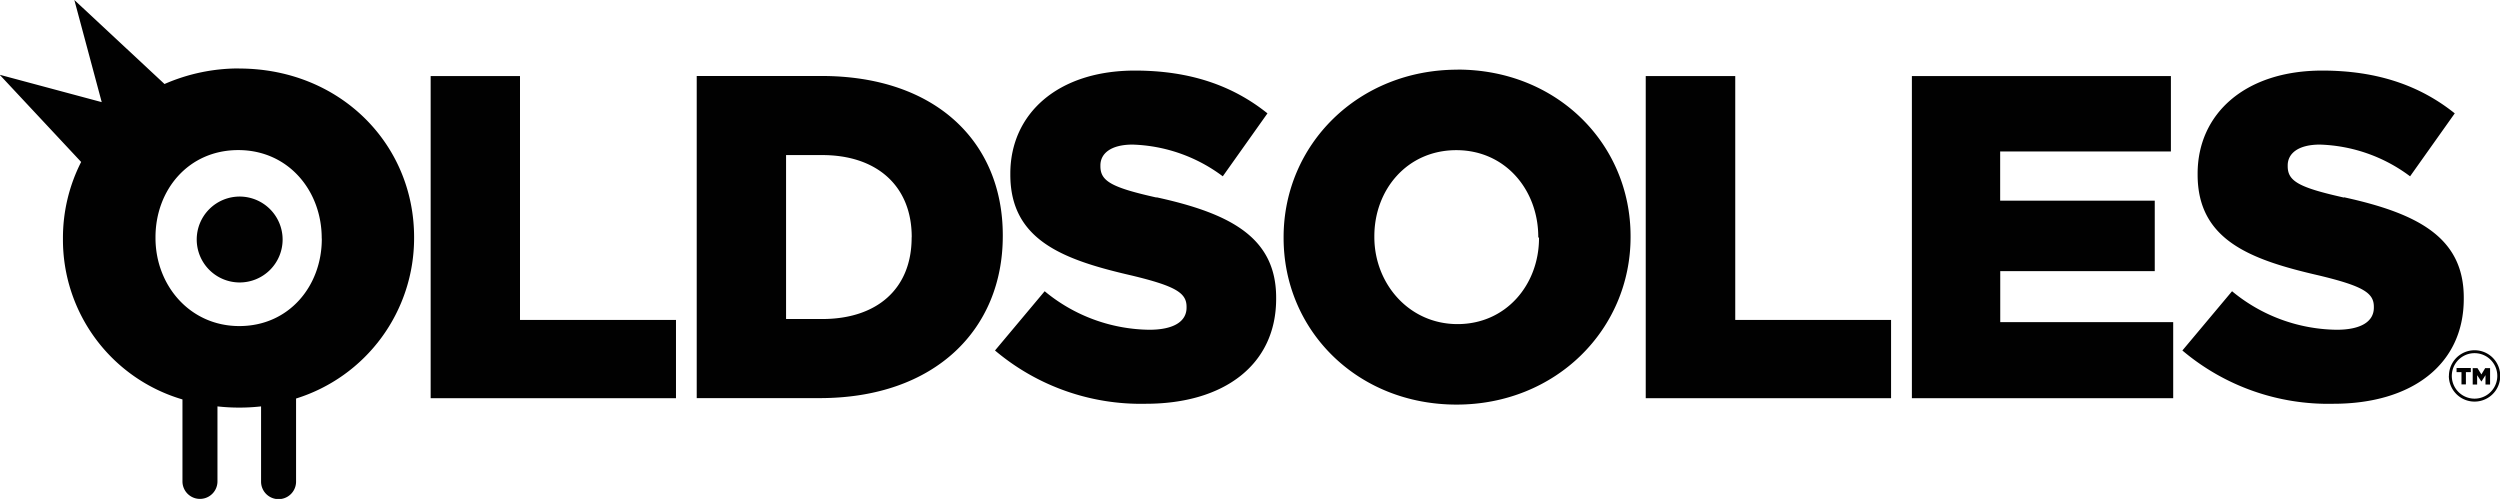
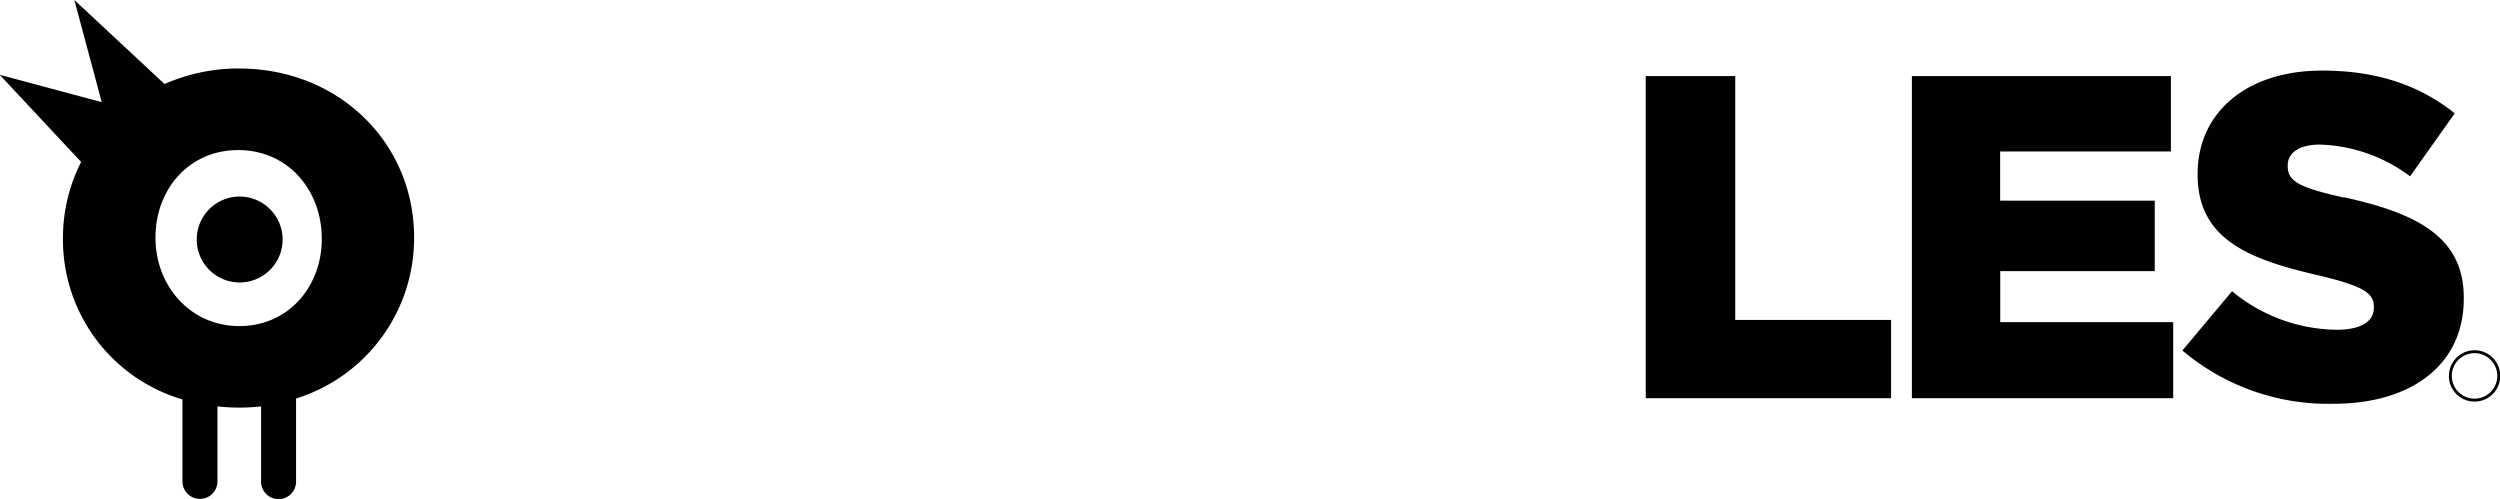
<svg xmlns="http://www.w3.org/2000/svg" viewBox="0 0 305 60.87">
  <defs>
    <style>.cls-1{fill:#010101;}</style>
  </defs>
  <title>oldsoles-logo-new</title>
-   <path d="M63.44 9.28h-10.9v39.3h29.93v-9.55H63.44V9.28zM111.22 28.98c0 6.34-4.32 9.94-10.9 9.94H95.9v-20h4.43c6.57 0 10.9 3.7 10.9 10zm11.12-.28c0-11.34-8.14-19.43-22.12-19.43H85v39.3h15c14.1 0 22.34-8.42 22.34-19.76zM141.1 24.1c-5.5-1.23-6.85-2-6.85-3.82v-.1c0-1.47 1.3-2.54 3.93-2.54a19.3 19.3 0 0 1 11 3.87l5.45-7.68c-4.27-3.42-9.5-5.22-16.17-5.22-9.43 0-15.2 5.28-15.2 12.57v.13c0 8 6.45 10.38 14.8 12.3 5.4 1.3 6.7 2.13 6.7 3.82v.1c0 1.7-1.58 2.7-4.56 2.7a20.37 20.37 0 0 1-12.75-4.7l-6.06 7.23a27.56 27.56 0 0 0 18.4 6.5c9.55 0 15.9-4.76 15.9-12.8v-.15c0-7.35-5.6-10.27-14.6-12.24M187.76 29.04c0 5.67-4 10.5-9.94 10.5s-10.15-4.95-10.15-10.62v-.1c0-5.68 4-10.5 10-10.5s10 4.87 10 10.6zM177.82 8.5c-12.13 0-21.22 9.14-21.22 20.43v.1c0 11.3 9 20.33 21.1 20.33s21.23-9.15 21.23-20.44v-.1c0-11.3-9-20.33-21.1-20.33" class="cls-1" />
  <path d="M211.68 9.28h-10.9v39.3h29.93v-9.55H211.7V9.28zM244.02 33.08h18.86v-8.6h-18.86v-6h20.83v-9.2h-31.6v39.3h31.88V39.3h-21.1V33.1zM285.95 24.1c-5.5-1.23-6.85-2-6.85-3.82v-.1c0-1.47 1.3-2.54 3.93-2.54a19.3 19.3 0 0 1 11 3.87l5.45-7.68c-4.27-3.42-9.5-5.22-16.17-5.22-9.42 0-15.2 5.28-15.2 12.57v.13c0 8 6.46 10.38 14.82 12.3 5.4 1.3 6.68 2.13 6.68 3.82v.1c0 1.7-1.57 2.7-4.55 2.7a20.37 20.37 0 0 1-12.75-4.7l-6.06 7.23a27.56 27.56 0 0 0 18.43 6.5c9.54 0 15.9-4.77 15.9-12.8v-.15c0-7.35-5.62-10.27-14.6-12.24M39.26 29.15c0 5.74-4 10.63-10.06 10.63s-10.23-5-10.23-10.74v-.1c0-5.75 4-10.63 10.1-10.63s10.18 4.95 10.18 10.75zM29.2 8.35a22.6 22.6 0 0 0-9.13 1.9L9.07 0l3.34 12.46L-.04 9.12 9.9 19.76a20.4 20.4 0 0 0-2.22 9.3v.1a20.3 20.3 0 0 0 14.58 19.57v10a2.13 2.13 0 0 0 4.27 0v-9.15a24 24 0 0 0 5.32 0v9.18a2.13 2.13 0 0 0 4.27 0V48.62a20.5 20.5 0 0 0 14.4-19.58v-.1c0-11.43-9.1-20.58-21.36-20.58M29.24 23.98a5.24 5.24 0 1 0 5.24 5.24 5.25 5.25 0 0 0-5.24-5.24M304.67 45.86a2.77 2.77 0 1 0-5.55 0 2.77 2.77 0 1 0 5.55 0m-5.9 0a3.13 3.13 0 1 1 6.26 0 3.13 3.13 0 1 1-6.27 0" class="cls-1" />
-   <path d="M299.7 44.9v.5h.6v1.5h.54v-1.5h.6v-.5h-1.75zM303.2 44.9l-.47.78-.48-.77h-.58v2h.54v-1.14l.52.78.5-.78v1.14h.56v-2h-.58z" class="cls-1" />
</svg>